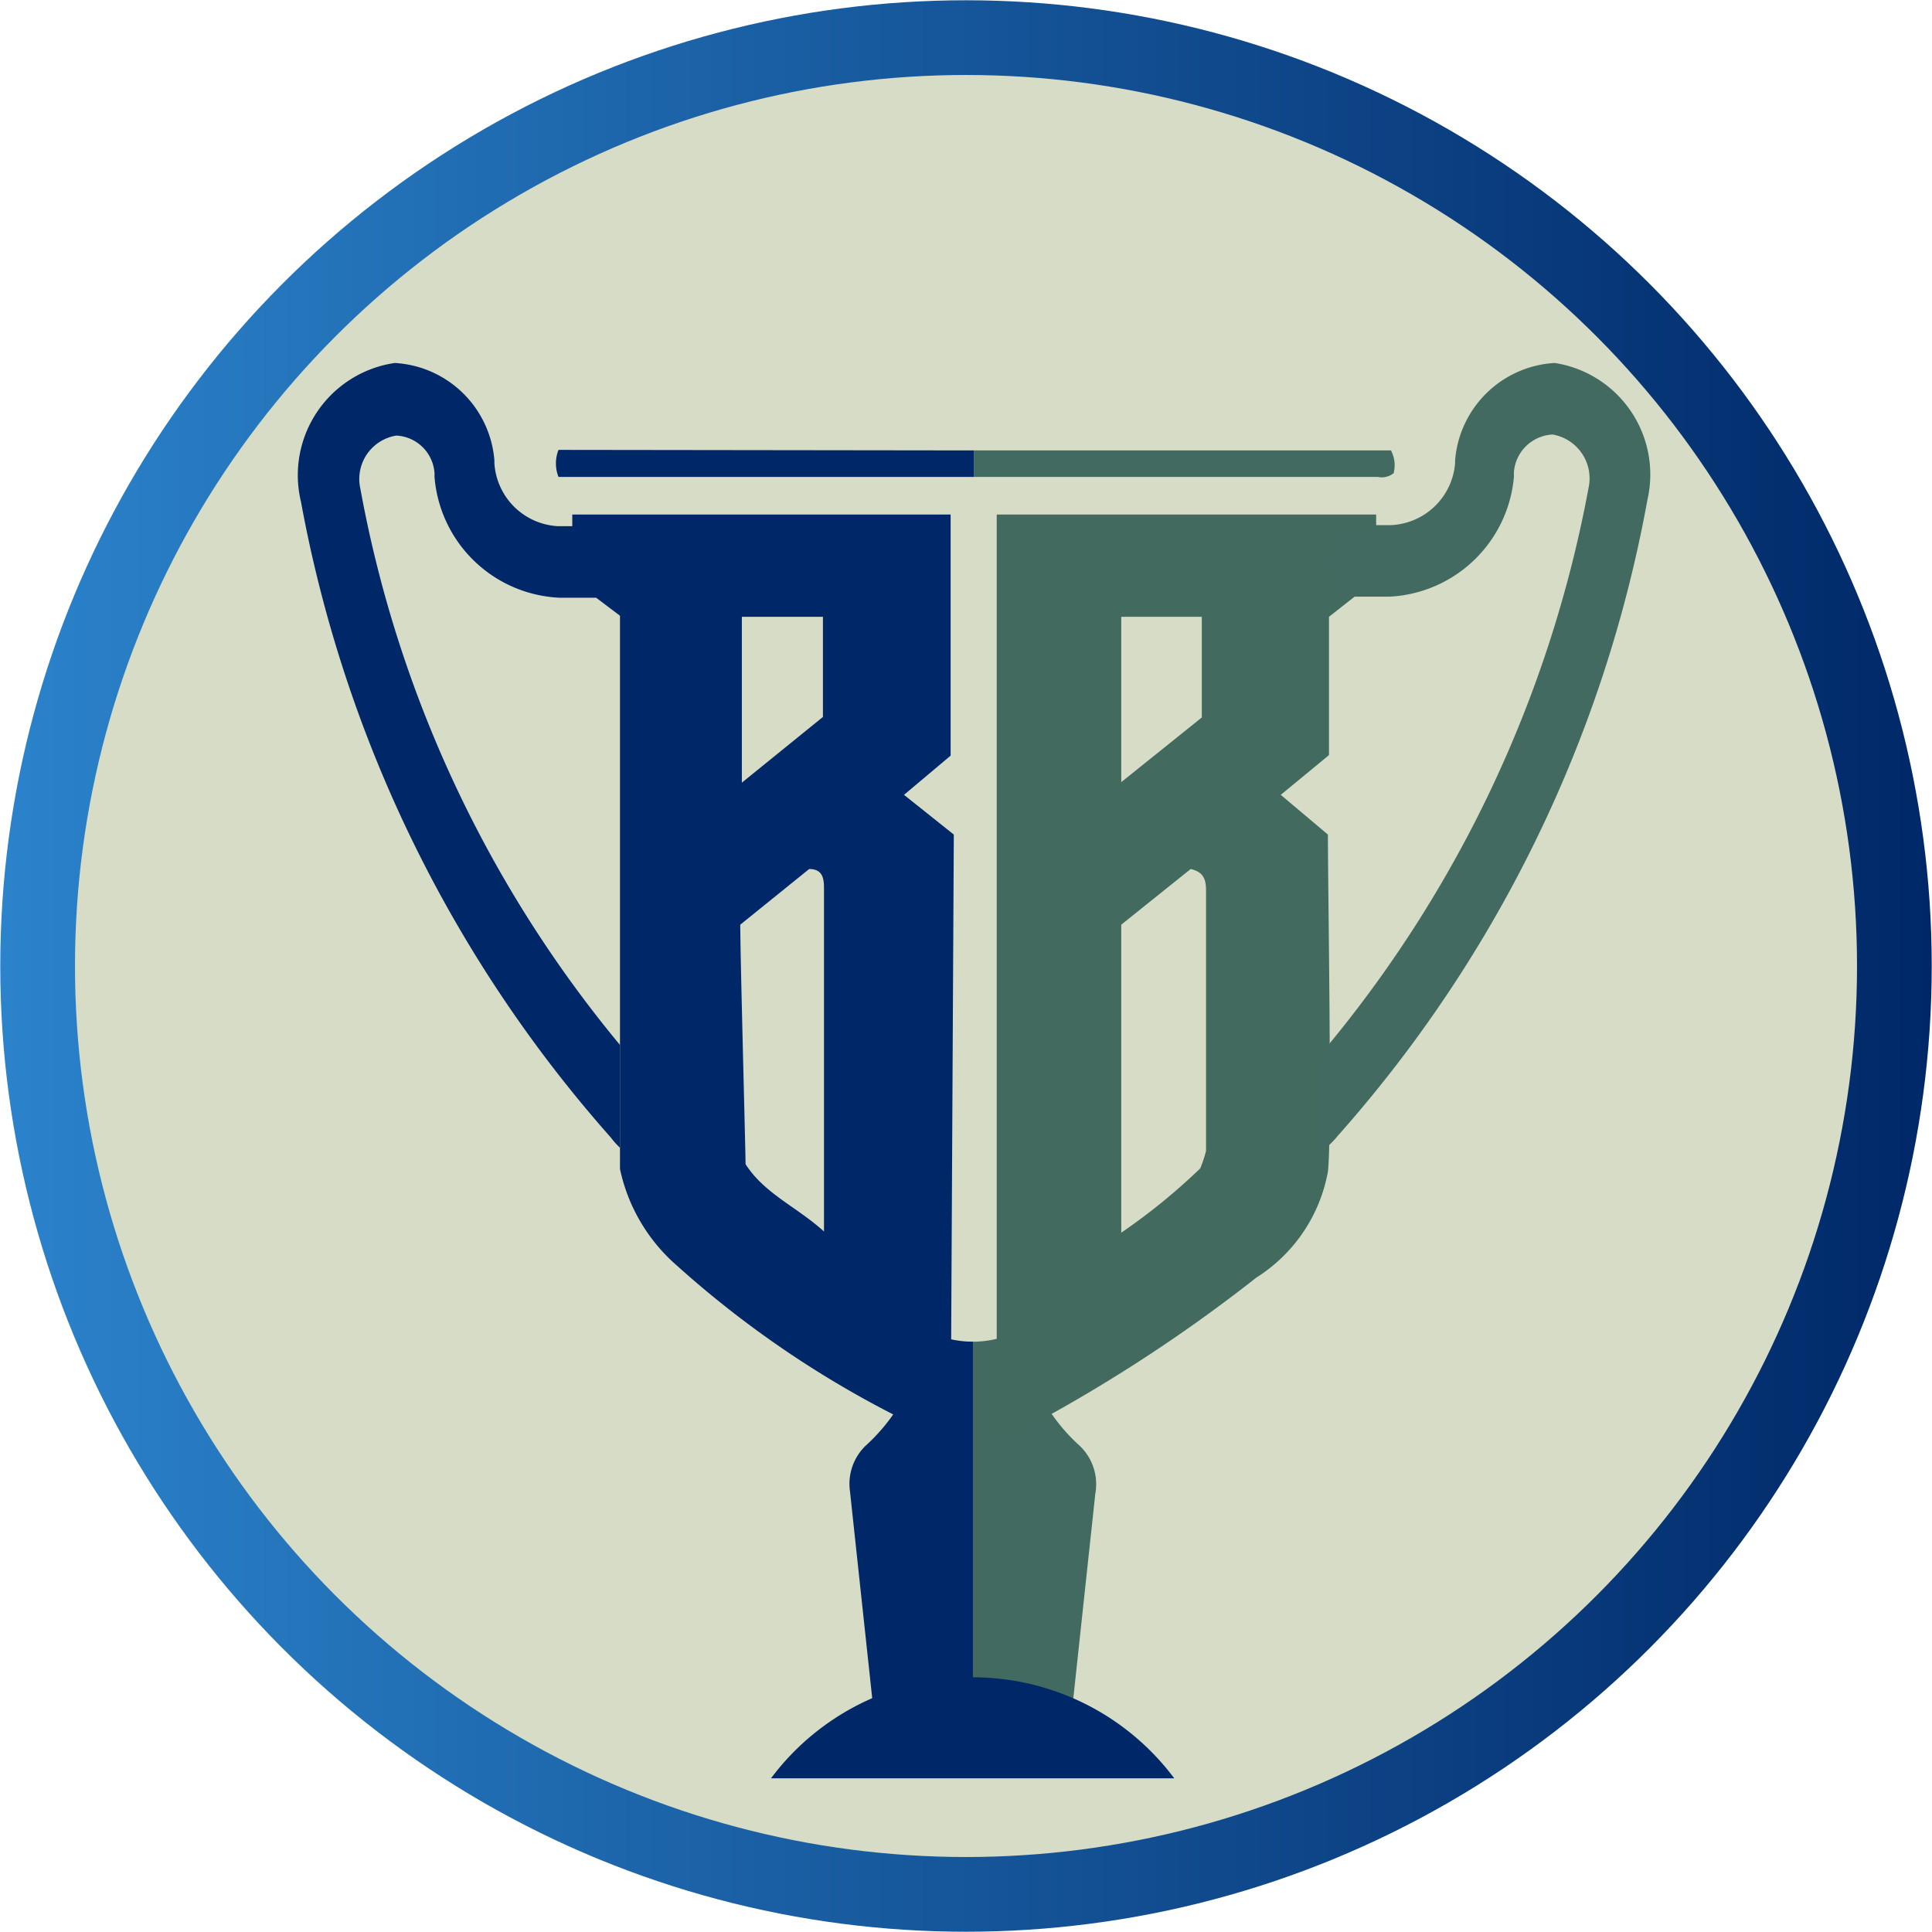
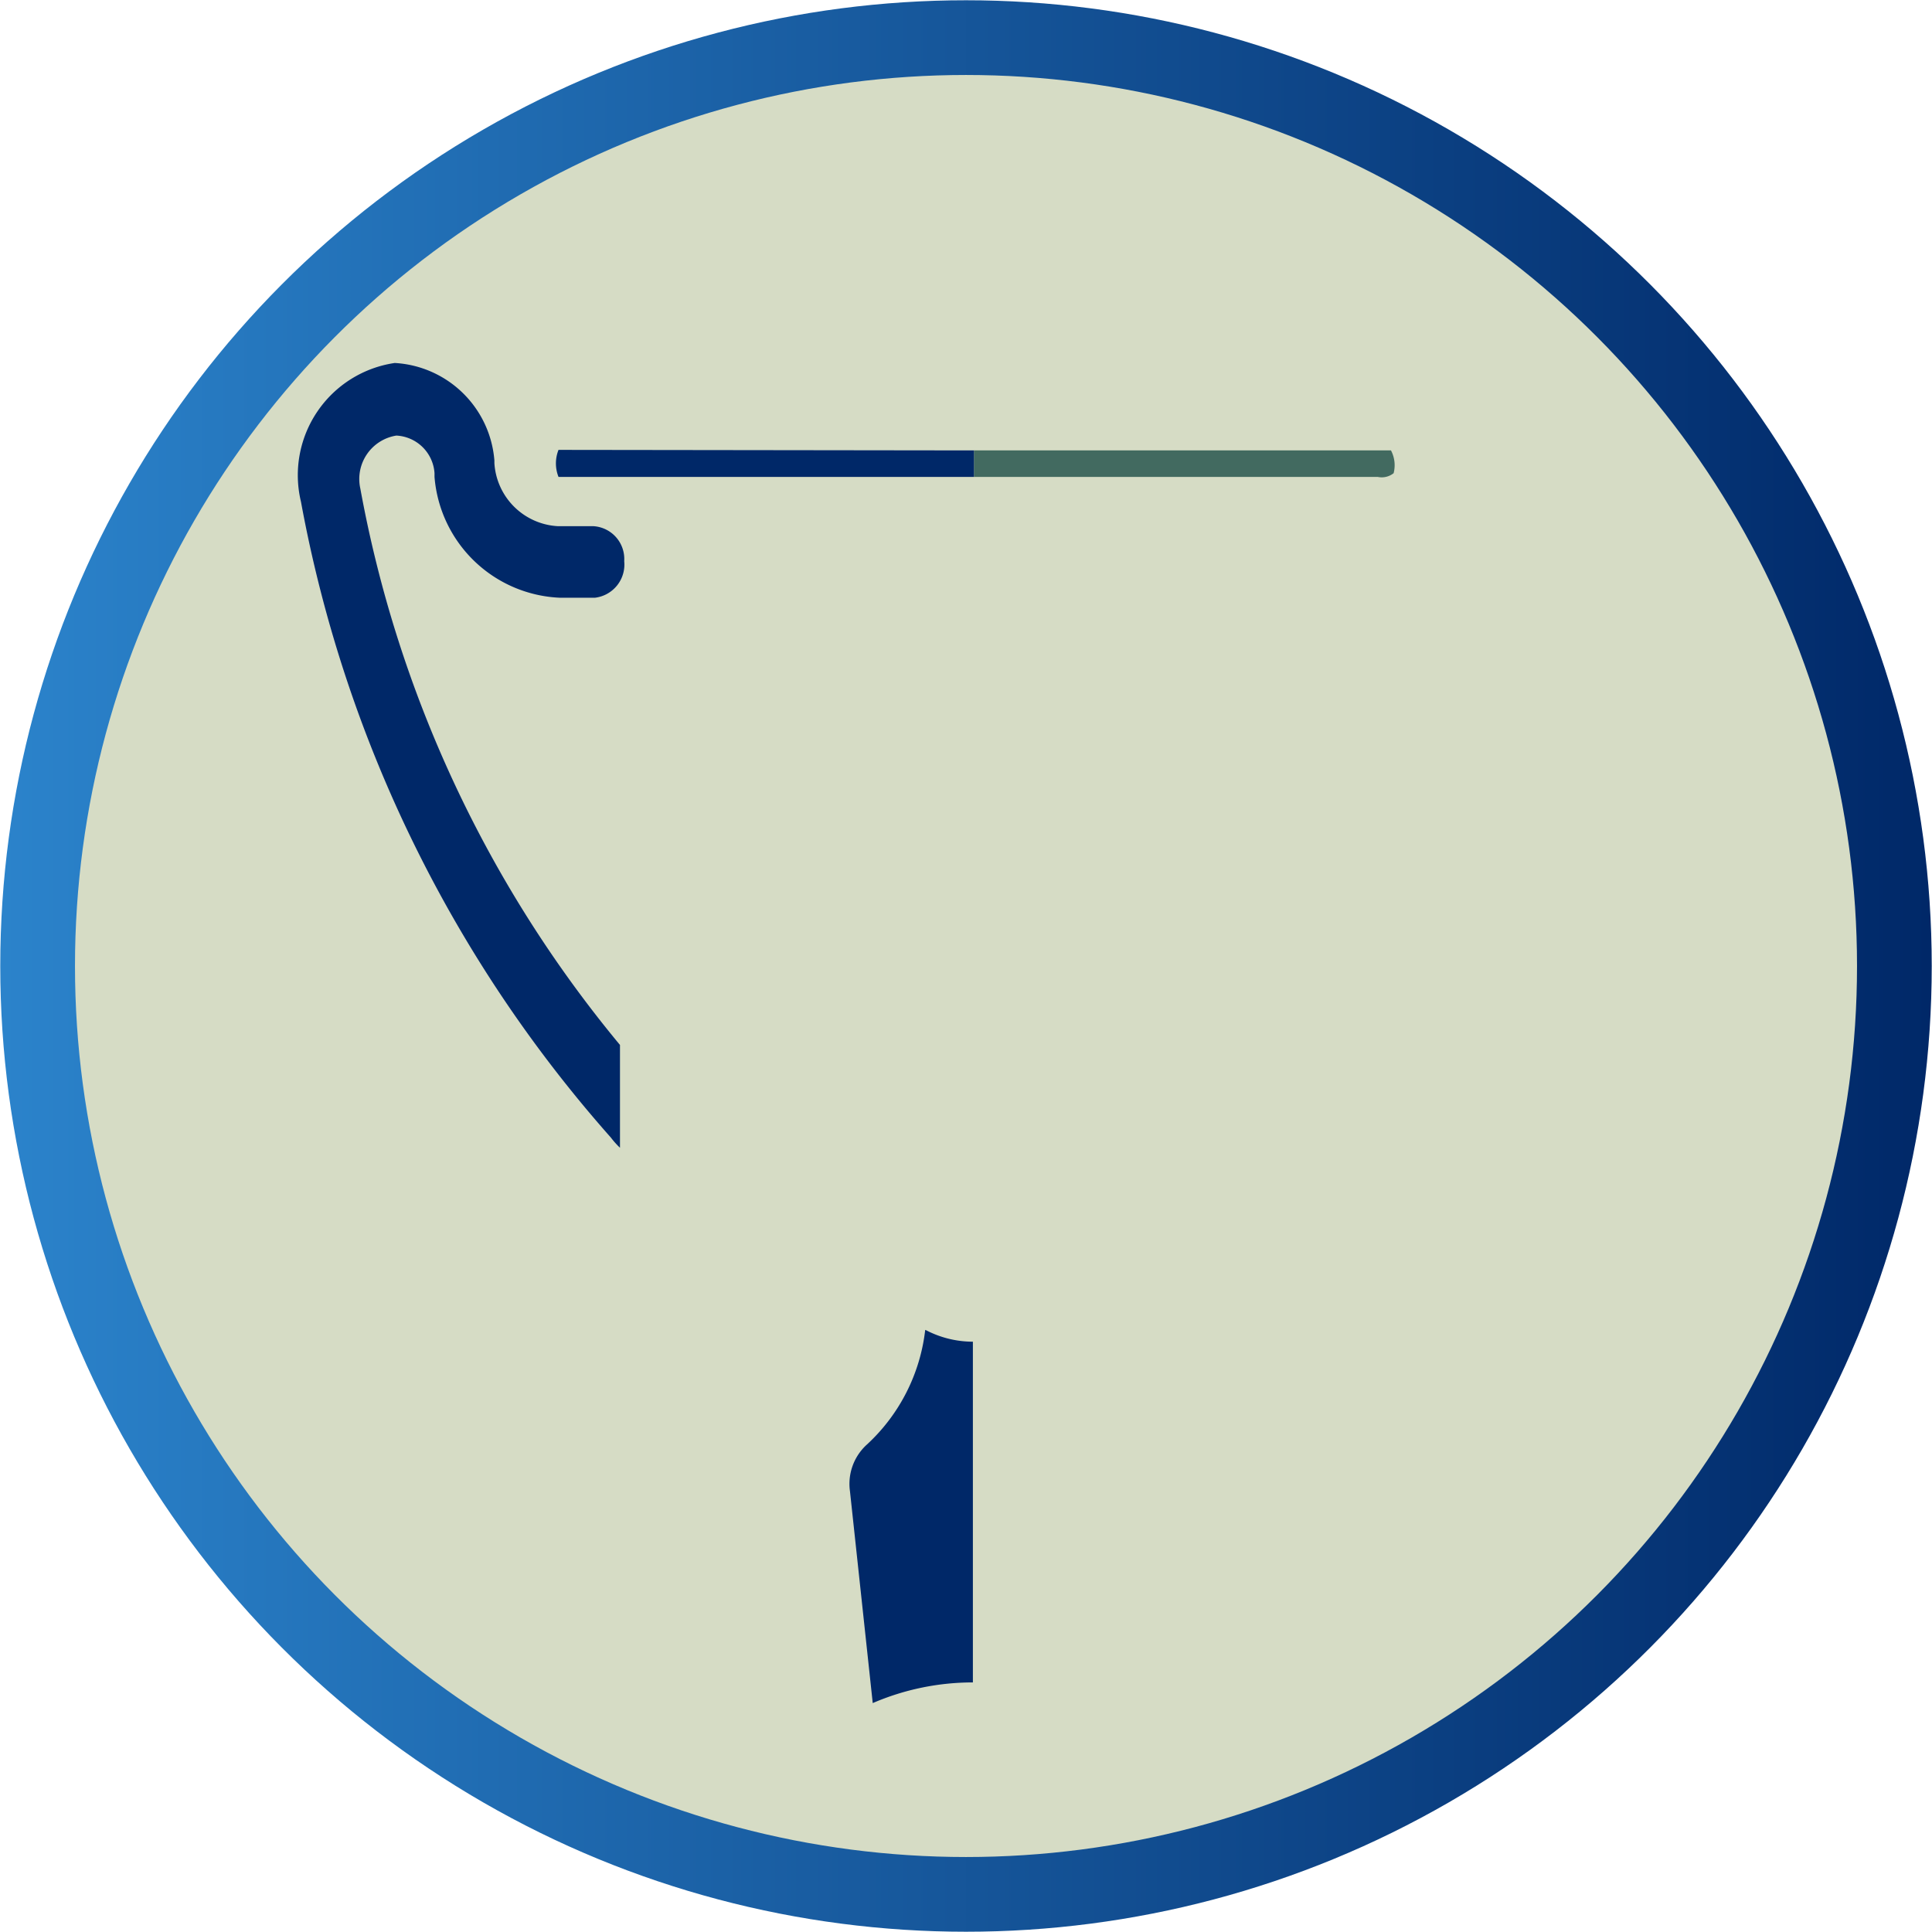
<svg xmlns="http://www.w3.org/2000/svg" viewBox="0 0 36.46 36.46">
  <defs>
    <linearGradient id="e45361a4-fde9-41f1-a1c0-5fb47491d0b7" y1="18.23" x2="36.46" y2="18.23" gradientUnits="userSpaceOnUse">
      <stop offset="0" stop-color="#2b83cb" />
      <stop offset="1" stop-color="#002868" />
    </linearGradient>
  </defs>
  <g id="b504ea11-760a-48af-8c0f-fc8ac8999741" data-name="Layer 2">
    <g id="a3f55a07-2603-4810-8ec2-9aba810fa78b" data-name="Layer 1">
      <g id="b6f63aa1-df7f-4315-9c6c-d101449bc401" data-name="favicon">
        <circle cx="18.23" cy="18.23" r="17.52" fill="#d6dcc5" stroke-miterlimit="10" stroke-width="1.41" stroke="url(#e45361a4-fde9-41f1-a1c0-5fb47491d0b7)" />
-         <path d="M20.36,27.27a3.48,3.48,0,0,1-1.11-2.17,1.92,1.92,0,0,1-.89.22h-.14v6.48h.14a4.76,4.76,0,0,1,1.88.39l.43-4A1,1,0,0,0,20.36,27.27Z" fill="#426a60" />
        <path d="M17.46,25.1a3.48,3.48,0,0,1-1.11,2.17,1,1,0,0,0-.31.87l.43,4a4.77,4.77,0,0,1,1.89-.39V25.32a1.92,1.92,0,0,1-.89-.22Z" fill="#002868" />
-         <path d="M22.16,33.56a4.75,4.75,0,0,0-7.61,0Z" fill="#002868" />
        <path d="M18.38,8.5h7.87a.6.6,0,0,1,.05.43A.36.36,0,0,1,26,9H18.58l-.2,0Z" fill="#426a60" />
        <path d="M18.38,8.5V9l-5.7,0H10.54a.69.69,0,0,1,0-.51Z" fill="#002868" />
-         <path d="M18,15.75,17.06,15l.88-.74V9.71H10.8v1.23l.9.68c0,2.73,0,10.27,0,10.44a3.33,3.33,0,0,0,1.07,1.82,19.15,19.15,0,0,0,5.09,3.29s.05,0,.08,0ZM14,11.64h1.53v1.89L14,14.77Zm1.55,11.6c-.52-.47-1.12-.71-1.48-1.27,0-.24-.1-3.92-.1-4.52l1.3-1.05c.29,0,.28.23.28.42Z" fill="#002868" />
-         <path d="M25.08,11.64l.89-.7V9.71H18.81V27.2l.24-.09a29.37,29.37,0,0,0,4.66-3,3,3,0,0,0,1.35-2c.08-.69,0-5.25,0-6.36L24.17,15l.91-.75Zm-3.92,0h1.52v1.9l-1.52,1.22Zm0,11.66V17.45l1.31-1.05c.27.06.29.23.29.43,0,.46,0,3.77,0,4.89a2.42,2.42,0,0,1-.11.33h0A11.5,11.5,0,0,1,21.12,23.29Z" fill="#426a5f" />
        <path d="M11.7,19.72A22.88,22.88,0,0,1,6.8,9.22a.83.83,0,0,1,.68-1,.76.76,0,0,1,.72.71V9a2.48,2.48,0,0,0,2.36,2.28l.67,0a.63.63,0,0,0,.55-.69.62.62,0,0,0-.58-.66l-.67,0A1.27,1.27,0,0,1,9.33,8.74V8.69A2,2,0,0,0,7.45,6.85,2.14,2.14,0,0,0,5.68,9.47a24.86,24.86,0,0,0,5.85,12,1.54,1.54,0,0,0,.17.19Z" fill="#002868" />
-         <path d="M29.34,6.85a2,2,0,0,0-1.88,1.84v.05a1.27,1.27,0,0,1-1.21,1.17l-.66,0a.62.62,0,0,0-.58.66.63.63,0,0,0,.55.69l.66,0A2.48,2.48,0,0,0,28.57,9V8.91a.77.77,0,0,1,.73-.71.84.84,0,0,1,.68,1,23.13,23.13,0,0,1-5.07,10.71v1.84a1.7,1.7,0,0,0,.34-.32,24.72,24.72,0,0,0,5.84-12A2.13,2.13,0,0,0,29.34,6.85Z" fill="#426a60" />
      </g>
    </g>
  </g>
</svg>